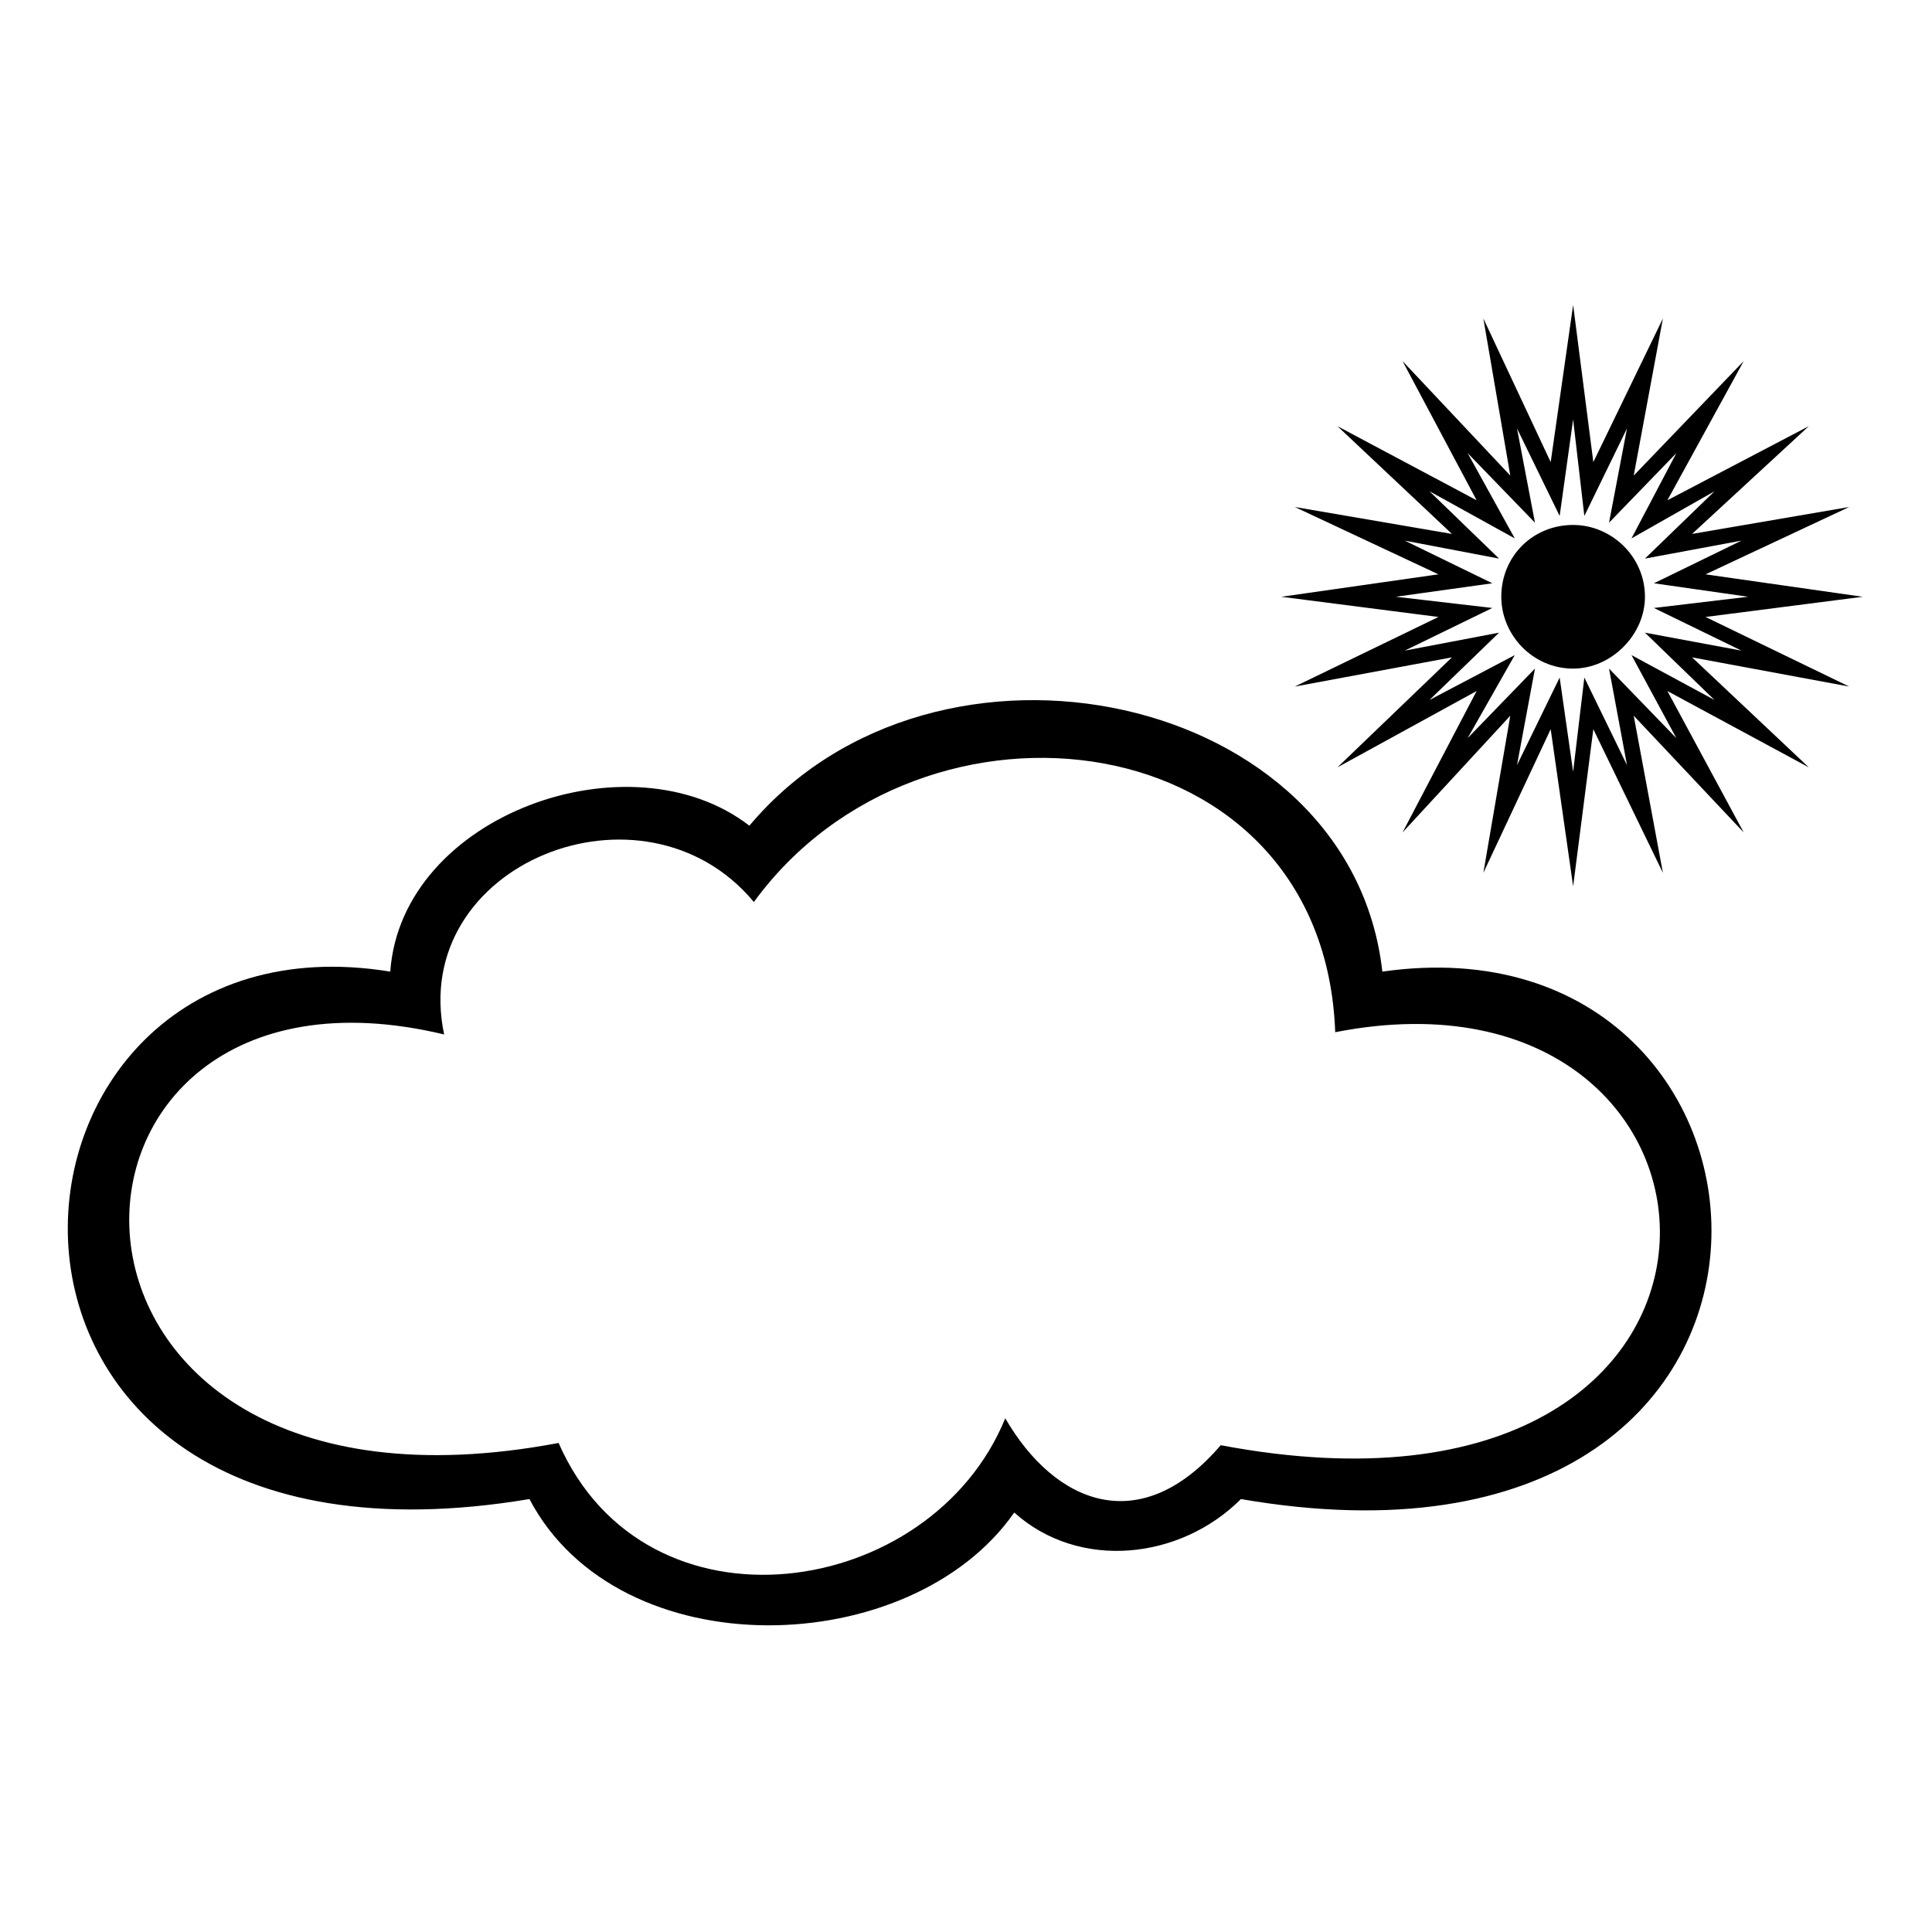
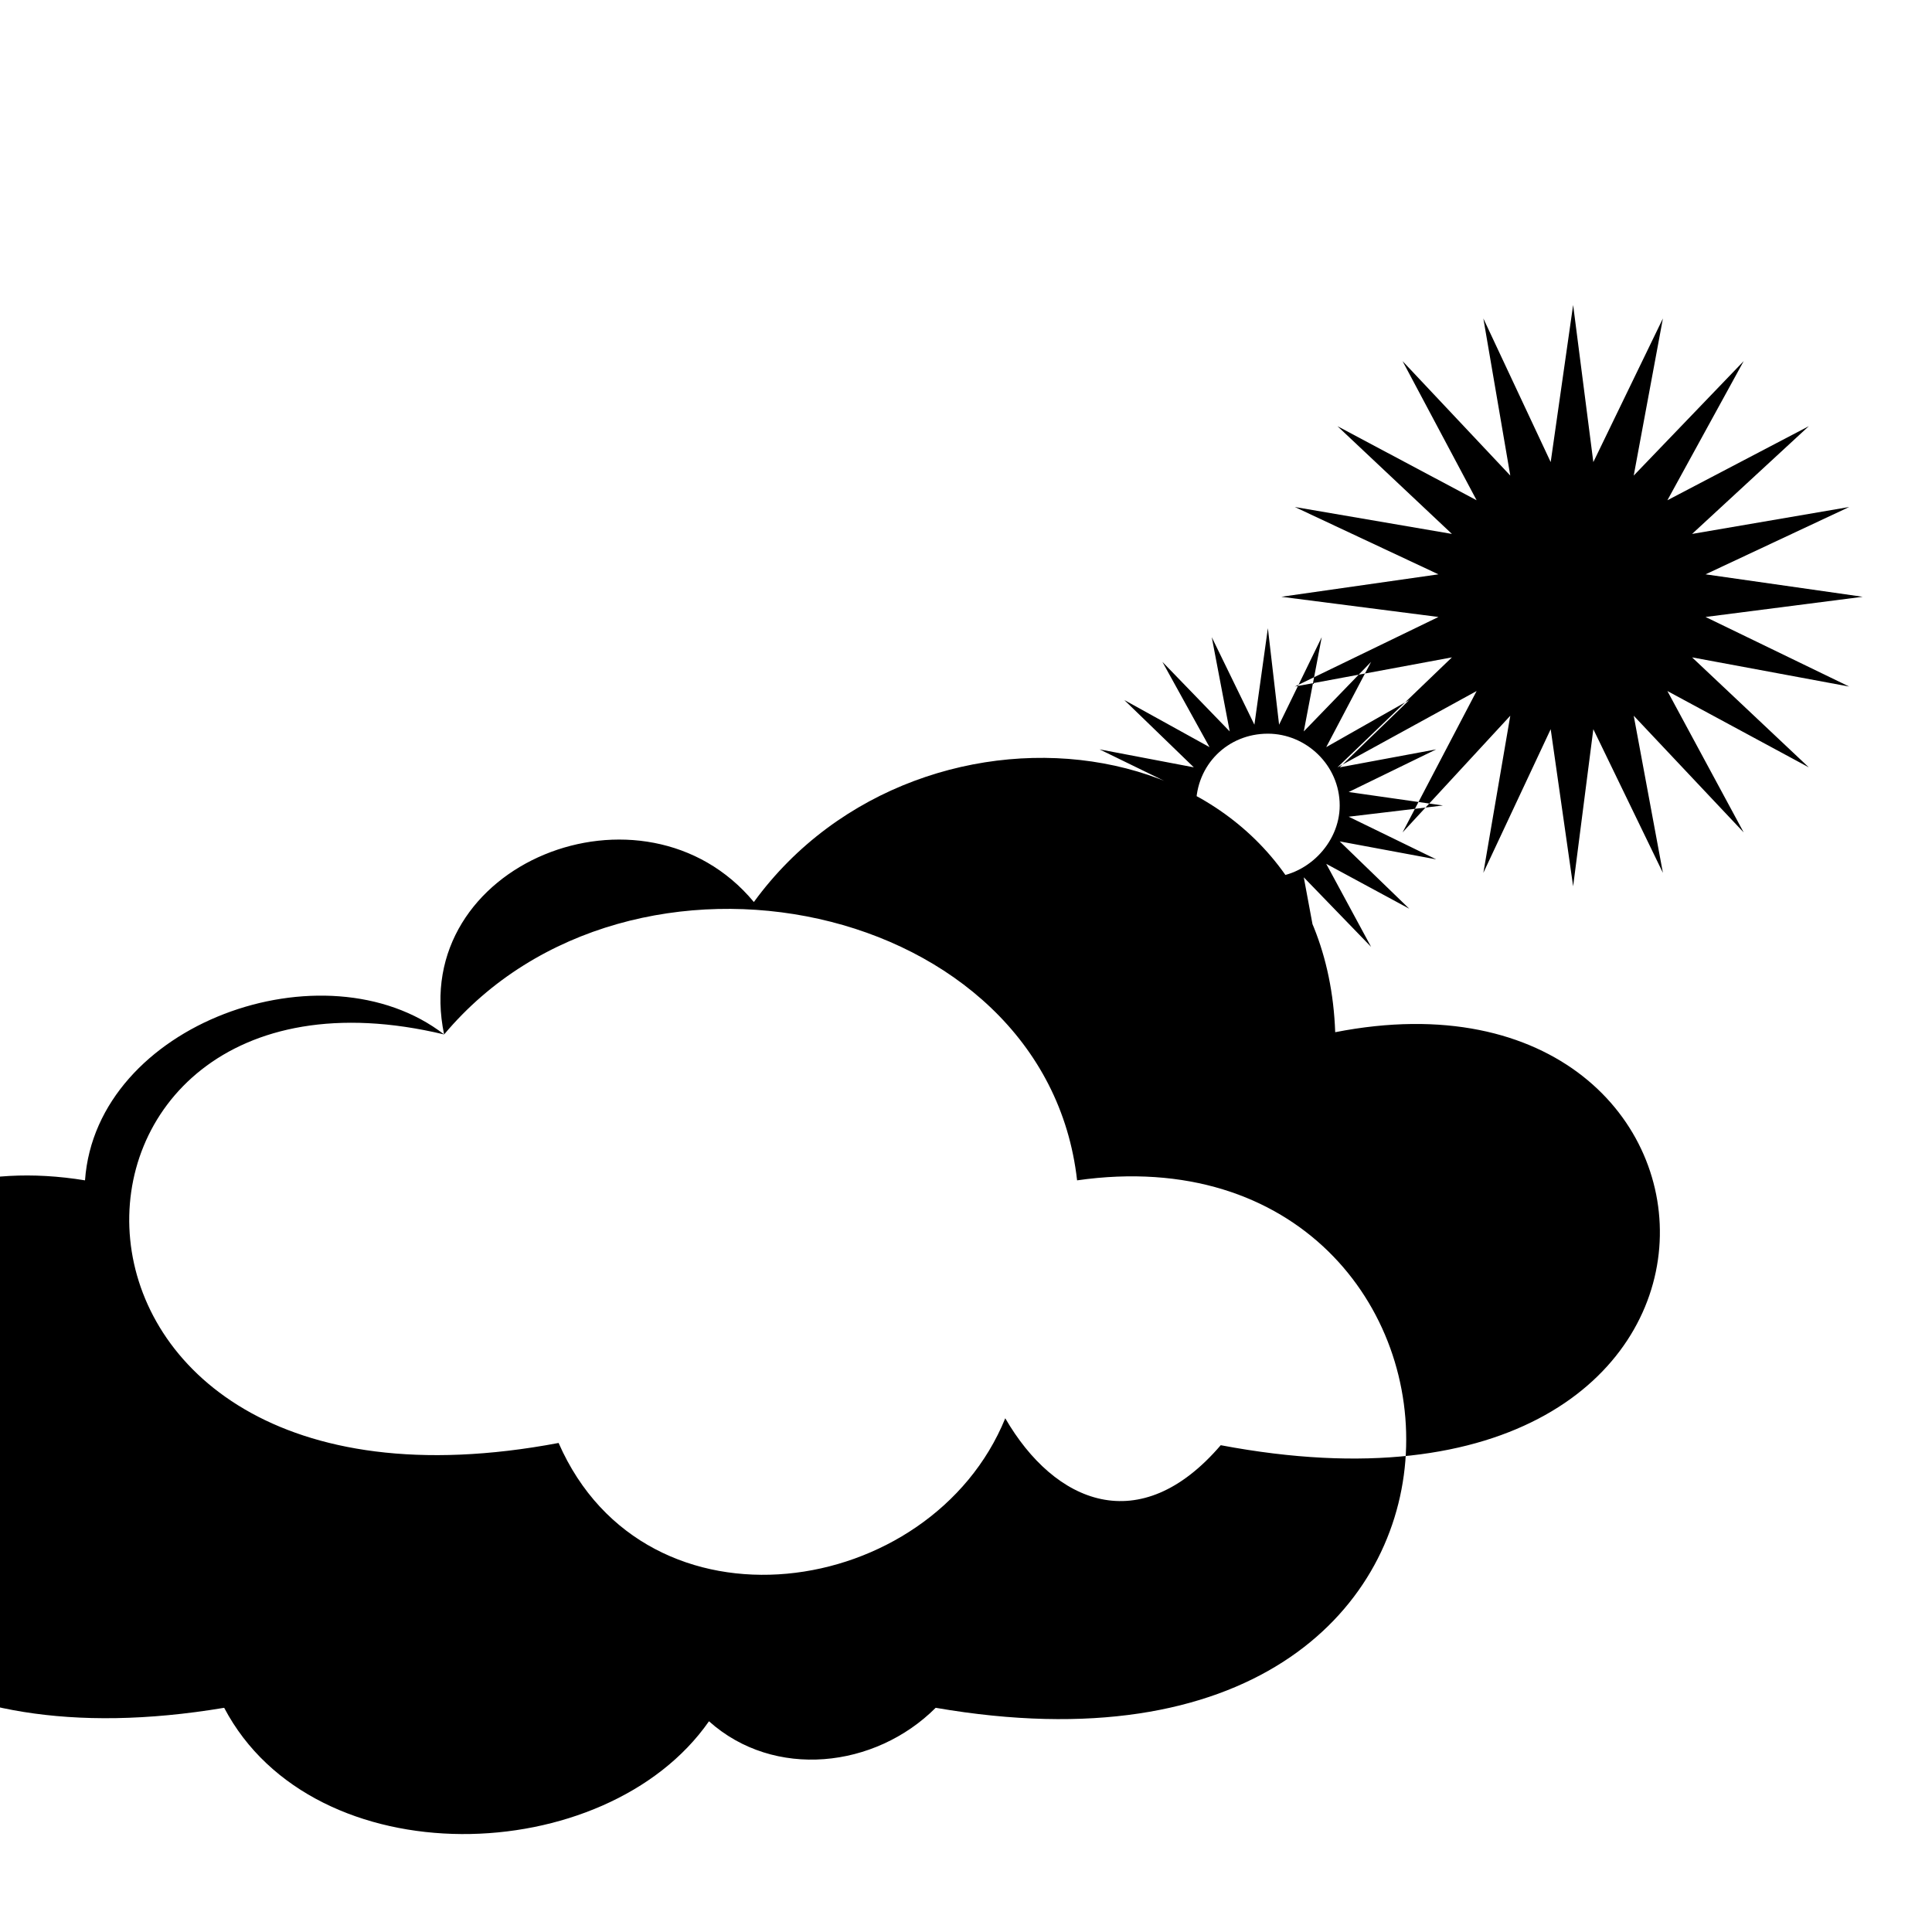
<svg xmlns="http://www.w3.org/2000/svg" fill="#000000" width="800px" height="800px" version="1.1" viewBox="144 144 512 512">
-   <path d="m566.25 266.46 18.438-38.066-7.734 41.637 29.145-30.336-20.223 36.879 37.473-19.629-30.93 28.551 41.637-7.137-38.066 17.844 41.637 5.949-41.637 5.352 38.066 18.438-41.637-7.734 30.93 29.145-37.473-20.223 20.223 37.473-29.145-30.93 7.734 41.637-18.438-38.066-5.352 41.637-5.949-41.637-17.844 38.066 7.137-41.637-28.551 30.93 19.629-37.473-36.879 20.223 30.336-29.145-41.637 7.734 38.066-18.438-41.637-5.352 41.637-5.949-38.066-17.844 41.637 7.137-30.336-28.551 36.879 19.629-19.629-36.879 28.551 30.336-7.137-41.637 17.844 38.066 5.949-41.637zm-304.55 151.68c-114.2-27.363-117.77 136.21 30.336 108.26 23.199 52.938 98.738 41.637 118.37-6.543 13.086 22.602 35.688 32.121 57.102 7.137 154.06 29.145 145.73-132.05 30.336-109.45-2.973-82.68-109.45-95.766-154.06-34.5-29.145-35.094-91.602-10.113-82.086 35.094zm80.895-55.316c49.371-58.887 159.41-35.688 167.74 38.664 116.59-16.656 127.89 168.33-37.473 139.78-16.059 16.059-42.828 19.035-60.078 3.57-27.363 39.258-104.69 41.637-128.48-3.57-163.57 27.363-149.89-158.22-36.879-139.78 2.973-41.637 63.645-63.051 95.172-38.664zm218.3-79.707c10.113 0 19.035 8.328 19.035 19.035 0 10.113-8.922 19.035-19.035 19.035-10.707 0-19.035-8.922-19.035-19.035 0-10.707 8.328-19.035 19.035-19.035zm0-27.957-3.57 25.578-11.301-23.199 4.758 24.98-17.844-18.438 12.492 22.602-22.602-12.492 18.438 17.844-24.98-4.758 23.199 11.301-25.578 3.57 25.578 2.973-23.199 11.301 24.98-4.758-18.438 17.844 22.602-11.895-12.492 22.008 17.844-18.438-4.758 25.578 11.301-23.199 3.57 24.98 2.973-24.98 11.301 23.199-4.758-25.578 17.844 18.438-11.895-22.008 22.008 11.895-18.438-17.844 25.578 4.758-23.199-11.301 24.98-2.973-24.98-3.57 23.199-11.301-25.578 4.758 18.438-17.844-22.008 12.492 11.895-22.602-17.844 18.438 4.758-24.98-11.301 23.199z" />
+   <path d="m566.25 266.46 18.438-38.066-7.734 41.637 29.145-30.336-20.223 36.879 37.473-19.629-30.93 28.551 41.637-7.137-38.066 17.844 41.637 5.949-41.637 5.352 38.066 18.438-41.637-7.734 30.93 29.145-37.473-20.223 20.223 37.473-29.145-30.93 7.734 41.637-18.438-38.066-5.352 41.637-5.949-41.637-17.844 38.066 7.137-41.637-28.551 30.93 19.629-37.473-36.879 20.223 30.336-29.145-41.637 7.734 38.066-18.438-41.637-5.352 41.637-5.949-38.066-17.844 41.637 7.137-30.336-28.551 36.879 19.629-19.629-36.879 28.551 30.336-7.137-41.637 17.844 38.066 5.949-41.637zm-304.55 151.68c-114.2-27.363-117.77 136.21 30.336 108.26 23.199 52.938 98.738 41.637 118.37-6.543 13.086 22.602 35.688 32.121 57.102 7.137 154.06 29.145 145.73-132.05 30.336-109.45-2.973-82.68-109.45-95.766-154.06-34.5-29.145-35.094-91.602-10.113-82.086 35.094zc49.371-58.887 159.41-35.688 167.74 38.664 116.59-16.656 127.89 168.33-37.473 139.78-16.059 16.059-42.828 19.035-60.078 3.57-27.363 39.258-104.69 41.637-128.48-3.57-163.57 27.363-149.89-158.22-36.879-139.78 2.973-41.637 63.645-63.051 95.172-38.664zm218.3-79.707c10.113 0 19.035 8.328 19.035 19.035 0 10.113-8.922 19.035-19.035 19.035-10.707 0-19.035-8.922-19.035-19.035 0-10.707 8.328-19.035 19.035-19.035zm0-27.957-3.57 25.578-11.301-23.199 4.758 24.98-17.844-18.438 12.492 22.602-22.602-12.492 18.438 17.844-24.98-4.758 23.199 11.301-25.578 3.57 25.578 2.973-23.199 11.301 24.98-4.758-18.438 17.844 22.602-11.895-12.492 22.008 17.844-18.438-4.758 25.578 11.301-23.199 3.57 24.98 2.973-24.98 11.301 23.199-4.758-25.578 17.844 18.438-11.895-22.008 22.008 11.895-18.438-17.844 25.578 4.758-23.199-11.301 24.98-2.973-24.98-3.57 23.199-11.301-25.578 4.758 18.438-17.844-22.008 12.492 11.895-22.602-17.844 18.438 4.758-24.98-11.301 23.199z" />
</svg>